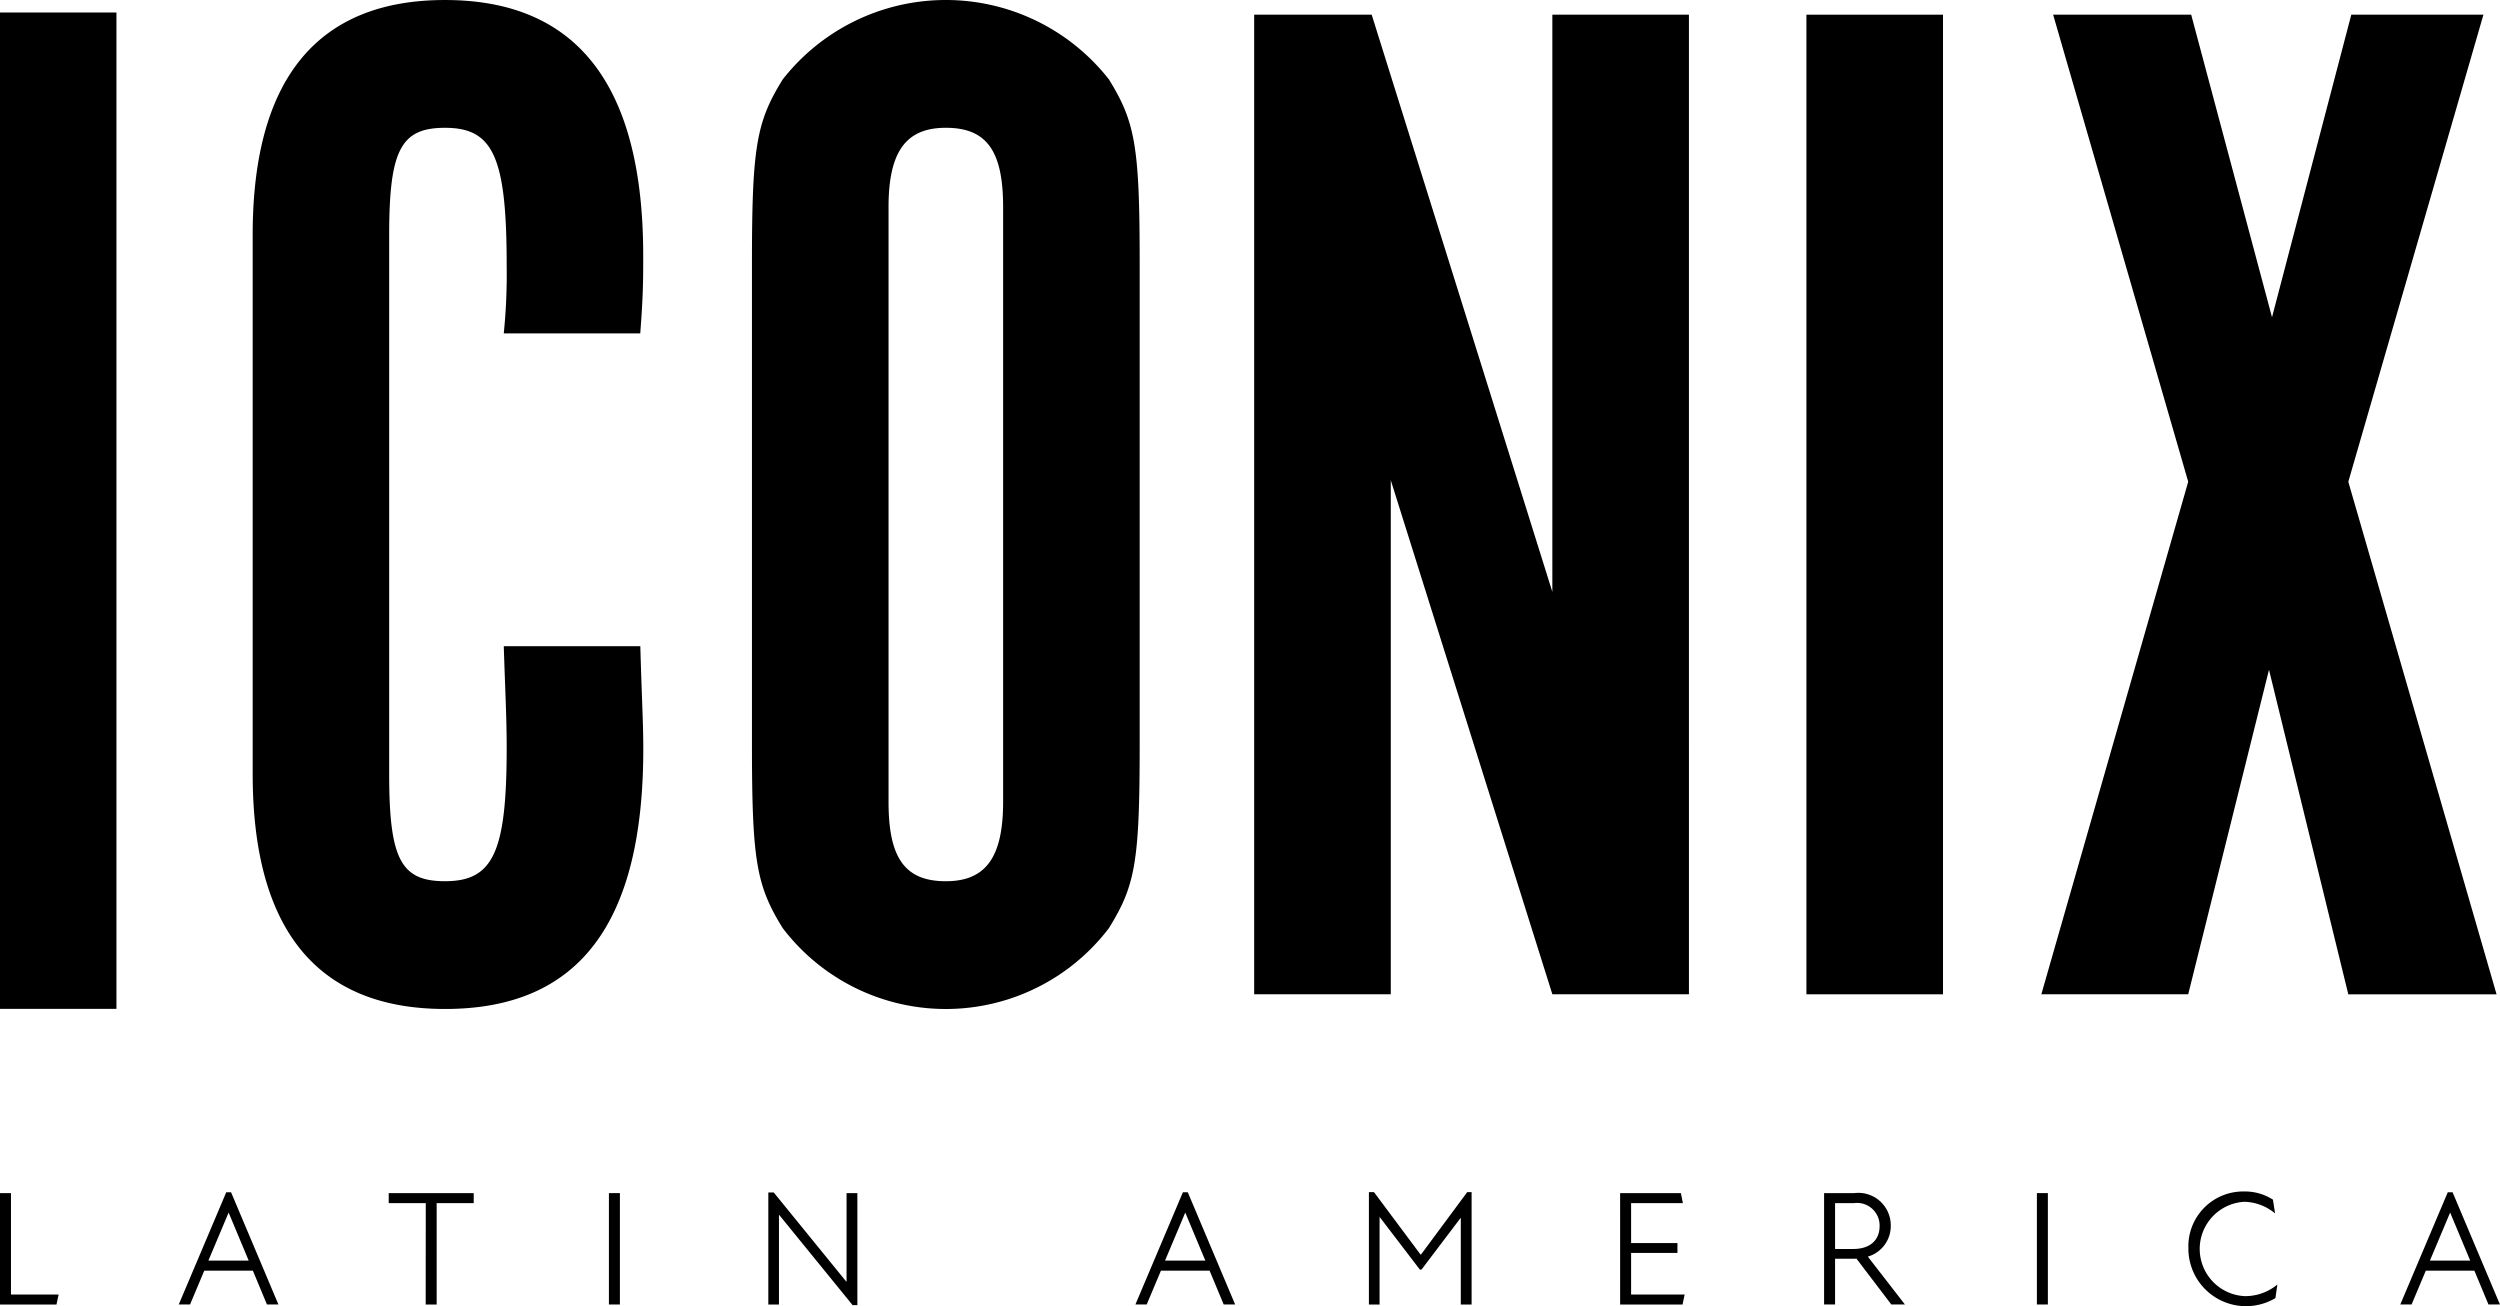
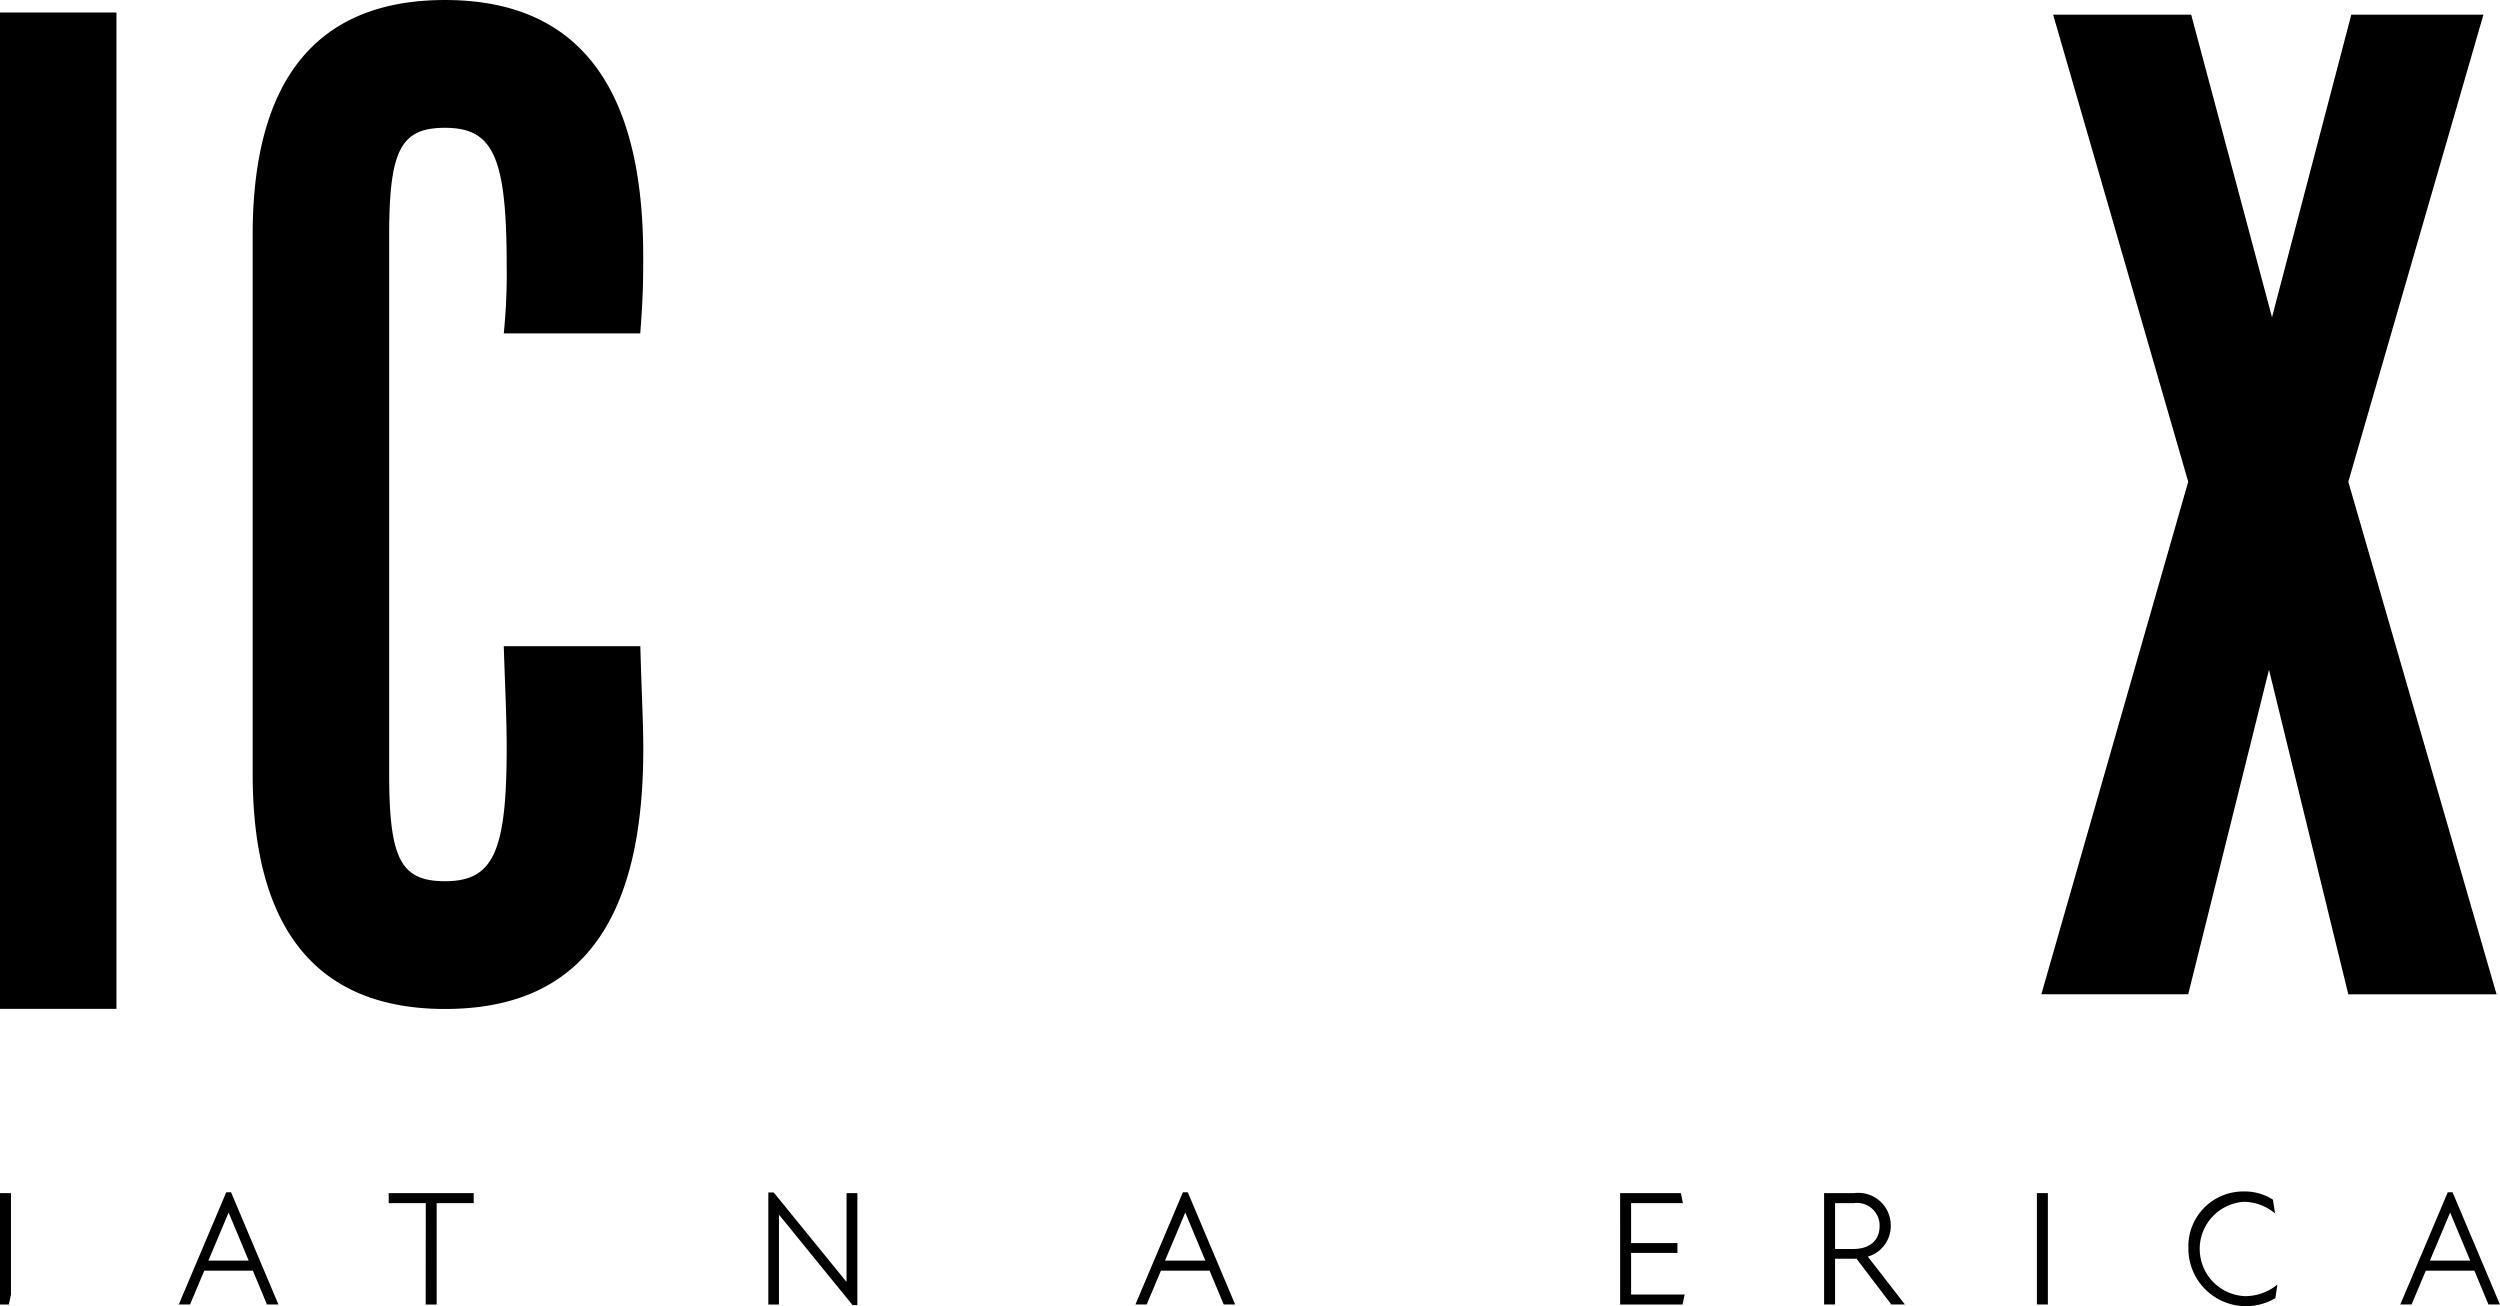
<svg xmlns="http://www.w3.org/2000/svg" width="155.136" height="81.051" viewBox="0 0 155.136 81.051">
  <defs>
    <clipPath id="a">
      <rect width="155.136" height="81.051" fill="none" />
    </clipPath>
  </defs>
  <rect width="7.226" height="61.828" transform="translate(0 0.776)" />
  <g clip-path="url(#a)">
    <path d="M106.853,40.1c.091,3.281.184,4.739.184,6.379,0,10.845-4.011,16.131-12.3,16.131-7.929,0-11.939-4.92-11.939-14.582V14.581C82.793,4.921,86.8,0,94.732,0q12.3,0,12.3,15.858c0,1.458,0,2.461-.184,4.831H98.379a36.135,36.135,0,0,0,.181-4.193c0-6.744-.821-8.566-3.828-8.566-2.734,0-3.464,1.366-3.464,6.653V48.029c0,5.286.729,6.653,3.464,6.653,3.007,0,3.828-1.822,3.828-8.294,0-1.823-.09-3.463-.181-6.288Z" transform="translate(-67.118 0.001)" />
-     <path d="M262.047,12.851c0-3.463-1-4.92-3.555-4.92-2.46,0-3.555,1.457-3.555,4.92V49.763c0,3.463,1,4.922,3.555,4.922,2.461,0,3.555-1.459,3.555-4.922Zm8.474,33.358c0,7.29-.273,8.749-1.913,11.392a12.715,12.715,0,0,1-20.233,0c-1.642-2.643-1.914-4.193-1.914-11.392V16.314c0-7.2.273-8.749,1.914-11.391a12.857,12.857,0,0,1,20.233,0c1.64,2.642,1.913,4.192,1.913,11.391Z" transform="translate(-199.799 -0.001)" />
-     <path d="M438.057,65.6h-8.475L419.555,33.7V65.6h-8.477V4.811h7.292l11.211,35.818V4.811h8.475Z" transform="translate(-333.251 -3.9)" />
-     <rect width="8.476" height="60.79" transform="translate(112.096 0.911)" />
    <path d="M669.818,4.811h8.567L683.4,23.587l4.92-18.775h8.2l-8.385,28.983,9.2,31.808h-9.2l-4.922-20.142L678.2,65.6h-9.114L678.2,33.794Z" transform="translate(-542.412 -3.9)" />
-     <path d="M0,391.059H.681v6.292H3.638l-.132.62H0Z" transform="translate(0 -317.021)" />
+     <path d="M0,391.059H.681v6.292l-.132.62H0Z" transform="translate(0 -317.021)" />
    <path d="M61.527,390.79h.3l2.938,6.962h-.712l-.874-2.1H60.165l-.884,2.1h-.7Zm1.393,4.238-1.24-2.968h-.01l-1.25,2.968Z" transform="translate(-47.488 -316.803)" />
    <path d="M129.714,391.679h-2.3v-.62h5.275v.62h-2.3v6.292h-.681Z" transform="translate(-103.293 -317.021)" />
-     <rect width="0.681" height="6.911" transform="translate(37.786 74.038)" />
    <path d="M252.508,392.246h-.021v5.55h-.66v-6.952h.335l4.5,5.529h.02v-5.488h.671v6.952h-.295Z" transform="translate(-204.149 -316.846)" />
    <path d="M375.085,390.79h.305l2.938,6.962h-.711l-.874-2.1h-3.019l-.884,2.1h-.7Zm1.393,4.238-1.24-2.968h-.01l-1.25,2.968Z" transform="translate(-301.682 -316.803)" />
-     <path d="M448.7,390.736h.315l2.887,3.872h.031l2.866-3.872h.274v6.973h-.671v-5.387l-2.44,3.222h-.1l-2.5-3.273v5.438H448.7Z" transform="translate(-363.753 -316.759)" />
    <path d="M531.019,391.059h3.771l.122.62H531.7v2.48h2.876v.61H531.7v2.582h3.324l-.132.62h-3.872Z" transform="translate(-430.483 -317.021)" />
    <path d="M597.869,391.059h1.87a2.012,2.012,0,0,1,2.267,2A1.977,1.977,0,0,1,600.583,395l2.3,2.968h-.843l-2.165-2.846a1.1,1.1,0,0,1-.183.01H598.55v2.836h-.681Zm1.819,3.466c1,0,1.626-.518,1.626-1.423a1.4,1.4,0,0,0-1.576-1.423H598.55v2.846Z" transform="translate(-484.676 -317.021)" />
    <rect width="0.681" height="6.911" transform="translate(126.398 74.038)" />
    <path d="M717.287,394.089a3.4,3.4,0,0,1,3.415-3.567,3.225,3.225,0,0,1,1.829.508l.132.854a3.076,3.076,0,0,0-1.921-.721,2.931,2.931,0,0,0,.051,5.854,3.118,3.118,0,0,0,2.013-.721l-.122.844a3.576,3.576,0,0,1-5.4-3.049" transform="translate(-581.485 -316.586)" />
    <path d="M789.661,390.79h.3l2.938,6.962h-.712l-.874-2.1H788.3l-.884,2.1h-.7Zm1.393,4.238-1.24-2.968h-.01l-1.25,2.968Z" transform="translate(-637.767 -316.803)" />
  </g>
</svg>